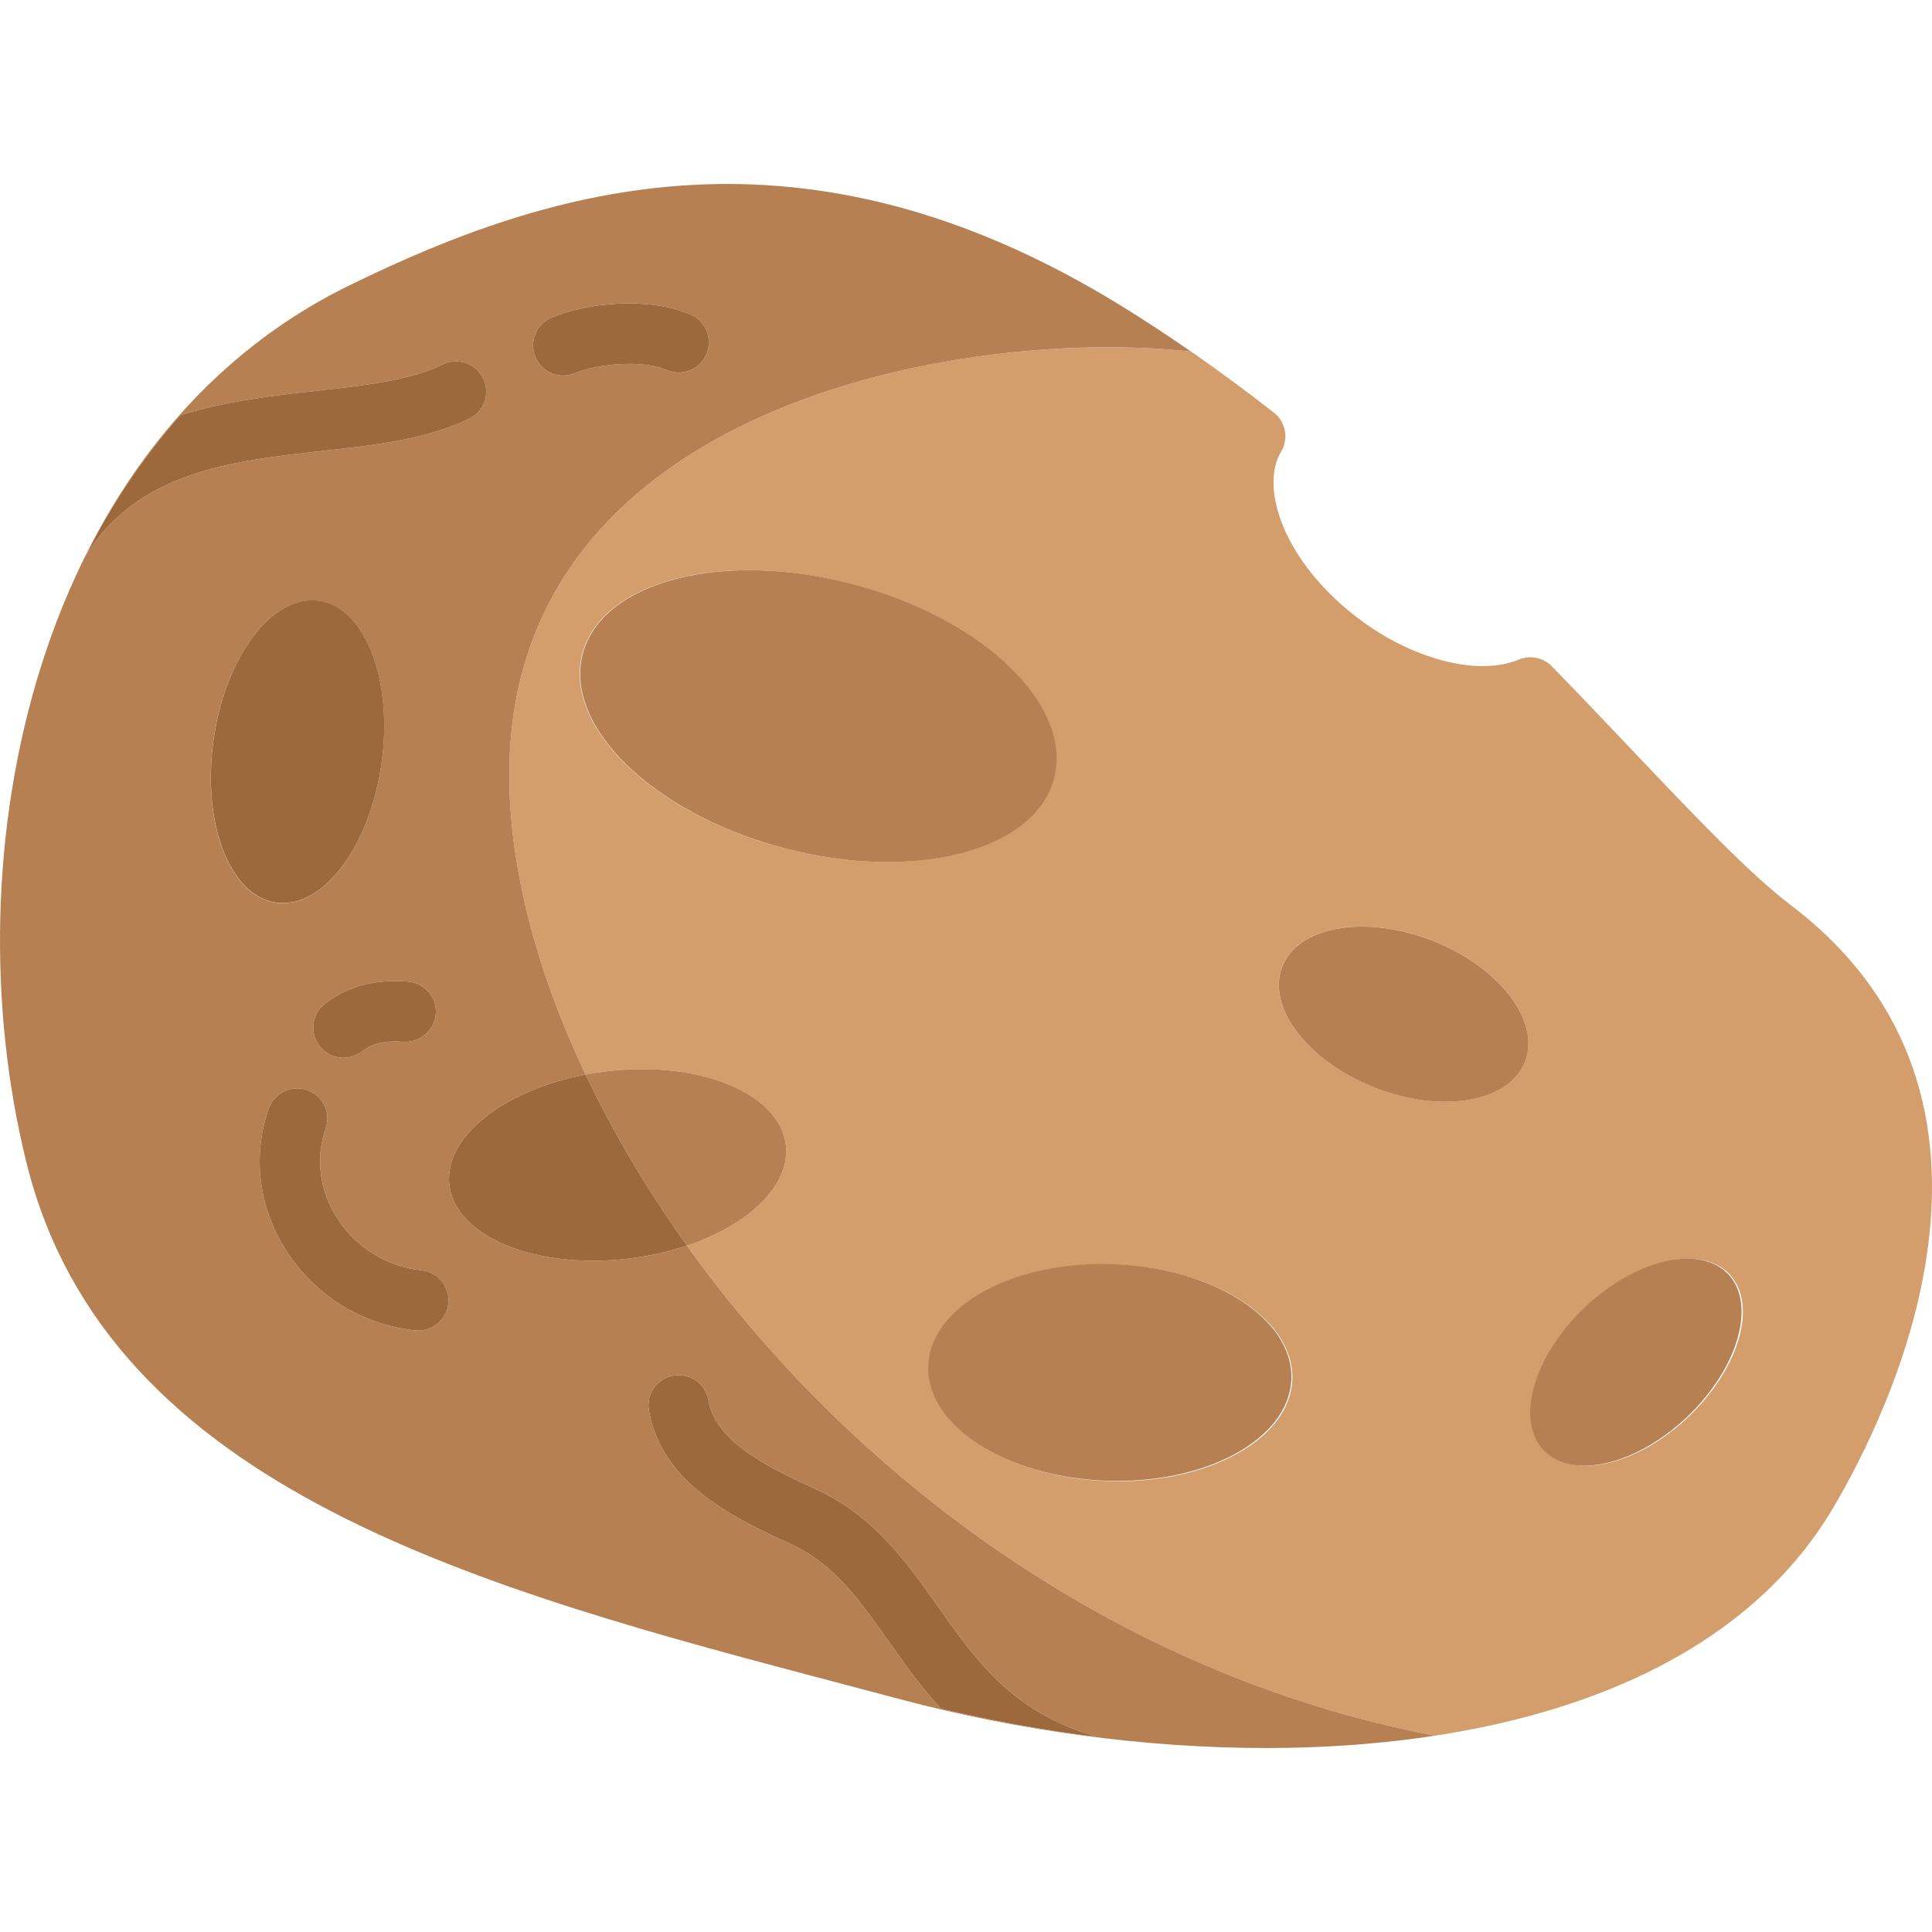
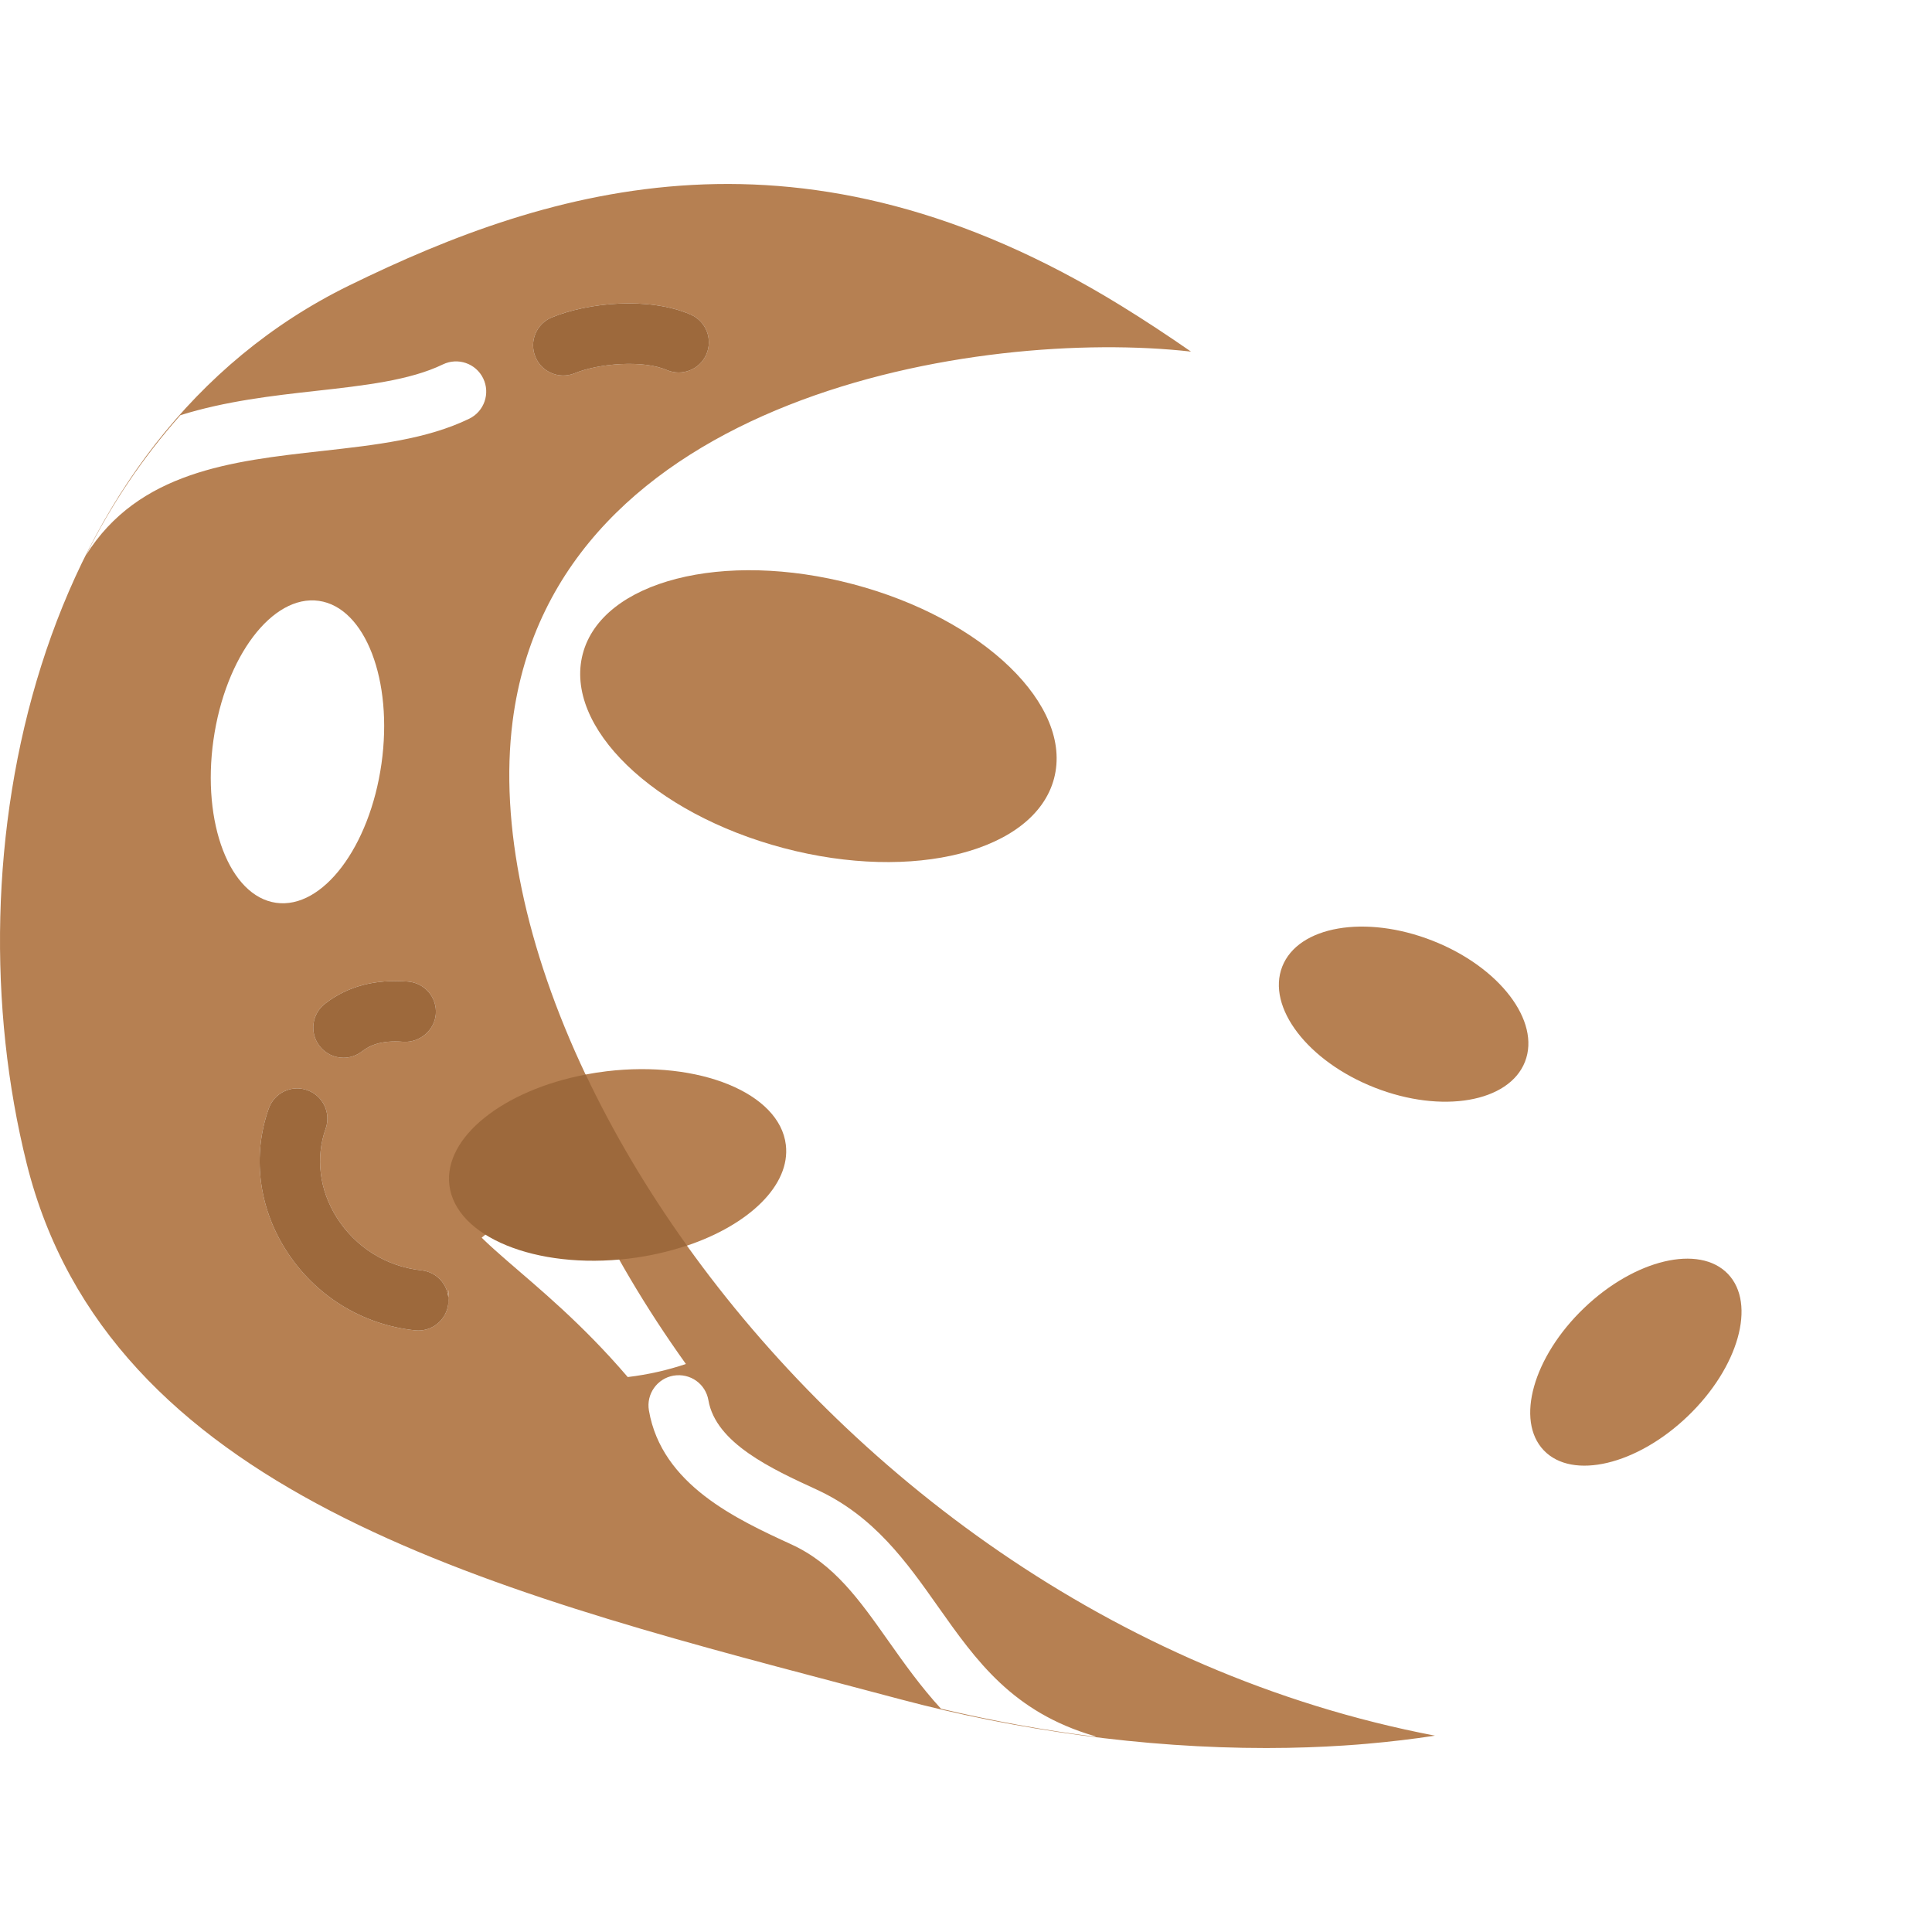
<svg xmlns="http://www.w3.org/2000/svg" version="1.1" id="Capa_1" x="0px" y="0px" viewBox="0 0 512 512" style="enable-background:new 0 0 512 512;" xml:space="preserve">
  <g>
    <path style="fill:#D49E6C;" d="M362.302,462.112c-2.011,0.174-4.029,0.328-6.056,0.462   C358.274,462.442,360.291,462.284,362.302,462.112z" />
-     <path style="fill:#D49E6C;" d="M474.542,239.84c-10.93-8.313-25.375-23.523-42.102-41.141   c-6.625-6.977-13.672-14.406-21.156-22.094c-2.305-2.359-5.805-3.07-8.828-1.797c-10.758,4.5-28.344-0.07-42.797-11.156   c-19.672-15.078-25.789-34.539-20.172-43.922c2.078-3.469,1.242-7.938-1.945-10.422c-14.016-10.914-27.265-20.18-40.5-28.32   c6.163,3.791,12.337,7.856,18.583,12.188c-55.808-6.312-168.657,11.491-179.77,97.929c-3.514,27.33,3.51,60.255,19.33,93.657   c1.802-0.343,3.64-0.636,5.518-0.861c24.622-2.946,45.912,5.778,47.552,19.485c1.274,10.653-9.698,21.178-26.207,26.724   c42.813,59.781,112.336,113.418,198.233,129.859c-5.861,0.898-11.821,1.606-17.856,2.132   c52.928-4.555,100.095-23.275,123.266-62.323C500.221,375.285,542.37,291.34,474.542,239.84z M207.482,224.714   c-34.471-9.14-58.268-32.192-53.152-51.488c5.116-19.296,37.209-27.529,71.68-18.389c34.471,9.14,58.268,32.192,53.152,51.488   C274.046,225.621,241.953,233.854,207.482,224.714z M293.279,392.5c-26.58-0.997-47.645-14.656-47.051-30.51   c0.595-15.853,22.624-27.897,49.204-26.901c26.58,0.997,47.645,14.656,47.051,30.51C341.888,381.453,319.859,393.497,293.279,392.5   z M404.128,281.35c-4.217,10.758-22.036,13.835-39.8,6.872c-17.764-6.963-28.745-21.33-24.528-32.088   c4.217-10.758,22.036-13.835,39.8-6.872C397.364,256.225,408.345,270.591,404.128,281.35z M447.599,375.345   c-13.48,12.904-30.555,16.944-38.138,9.023c-7.583-7.921-2.802-24.803,10.679-37.708s30.555-16.944,38.138-9.023   C465.86,345.559,461.079,362.441,447.599,375.345z" />
-     <path style="fill:#B68052;" d="M182.047,330.111c16.509-5.546,27.481-16.071,26.207-26.724   c-1.64-13.707-22.93-22.431-47.552-19.485c-1.878,0.225-3.716,0.518-5.518,0.861c-15.819-33.402-22.844-66.327-19.33-93.657   c11.113-86.438,123.962-104.241,179.77-97.929c-6.246-4.332-12.419-8.397-18.583-12.188   c-84.141-51.781-150.641-31.734-204.594-5.289C9.464,116.379-13.474,225.941,7.081,308.387   C28.682,394.988,127.87,421.129,223.792,446.41l14.969,3.961c30.641,8.141,64.219,12.883,96.82,12.875   c1.919,0,3.834-0.017,5.745-0.051c1.726-0.031,3.448-0.077,5.166-0.135c1.204-0.041,2.404-0.094,3.604-0.149   c0.462-0.021,0.926-0.038,1.387-0.061c1.503-0.075,3.003-0.161,4.499-0.259c0.088-0.006,0.177-0.011,0.265-0.017   c2.026-0.134,4.045-0.288,6.056-0.462c0.041-0.003,0.081-0.008,0.121-0.011c6.035-0.525,11.995-1.233,17.856-2.132   C294.383,443.528,224.859,389.892,182.047,330.111z M146.221,84.121c9.563-3.953,25.703-5.555,36.813-0.758   c4.055,1.758,5.914,6.461,4.164,10.523c-1.75,4.039-6.43,5.922-10.523,4.164c-6.211-2.695-17.984-1.766-24.344,0.852   c-1,0.414-2.031,0.609-3.055,0.609c-3.141,0-6.117-1.859-7.391-4.945C140.198,90.481,142.135,85.809,146.221,84.121z    M22.792,147.119c6.725-13.484,15.1-25.938,25.014-37.086c11.992-3.754,24.499-5.168,35.774-6.427   c12.875-1.43,25.039-2.789,33.781-7.031c3.984-1.922,8.758-0.273,10.688,3.703c1.93,3.969,0.273,8.758-3.703,10.688   c-11.219,5.445-24.711,6.953-38.992,8.547C61.432,122.175,36.693,124.943,22.792,147.119z M115.495,268.723   c-0.352,4.406-4.313,7.617-8.594,7.359c-6.141-0.5-9.117,1.125-11.016,2.578c-1.453,1.117-3.164,1.656-4.859,1.656   c-2.406,0-4.781-1.078-6.352-3.133c-2.695-3.5-2.031-8.523,1.477-11.211c6-4.617,13.18-6.531,21.984-5.844   C112.542,260.473,115.839,264.324,115.495,268.723z M56.569,196.091c3.128-22.097,15.63-38.6,27.926-36.859   c12.295,1.74,19.727,21.064,16.599,43.162c-3.128,22.097-15.63,38.6-27.926,36.859C60.873,237.512,53.441,218.188,56.569,196.091z    M118.807,345.449c-0.43,4.102-3.906,7.156-7.945,7.156c-0.281,0-0.563-0.016-0.852-0.047c-14.18-1.492-26.695-9.305-34.336-21.422   c-7.203-11.43-8.82-25.047-4.453-37.367c1.477-4.172,6.063-6.352,10.211-4.867c4.164,1.477,6.344,6.047,4.867,10.211   c-2.719,7.672-1.656,16.234,2.914,23.492c5.008,7.945,13.203,13.063,22.484,14.047   C116.089,337.113,119.276,341.051,118.807,345.449z M119.089,314.055c-1.516-12.667,14.293-25.138,36.131-29.286   c7.185,15.169,16.174,30.424,26.833,45.311c-4.742,1.595-9.915,2.803-15.413,3.46C142.018,336.486,120.729,327.762,119.089,314.055   z M249.371,452.833c-5.343-5.828-9.728-11.995-13.876-17.869c-7.75-10.984-14.445-20.469-25.734-25.664   c-14.523-6.68-34.406-15.828-37.789-35.5c-0.75-4.359,2.172-8.492,6.523-9.242c4.453-0.727,8.492,2.18,9.242,6.523   c1.961,11.375,16.789,18.203,28.711,23.688c15.195,6.992,23.797,19.18,32.117,30.969c10.164,14.391,19.758,27.992,41.531,34.352   c0.133,0.039,0.224,0.141,0.354,0.186C276.472,458.535,262.743,455.98,249.371,452.833z" />
-     <ellipse transform="matrix(0.037 -0.999 0.999 0.037 -80.214 644.312)" style="fill:#B68052;" cx="294.356" cy="363.795" rx="28.725" ry="48.161" />
+     <path style="fill:#B68052;" d="M182.047,330.111c16.509-5.546,27.481-16.071,26.207-26.724   c-1.64-13.707-22.93-22.431-47.552-19.485c-1.878,0.225-3.716,0.518-5.518,0.861c-15.819-33.402-22.844-66.327-19.33-93.657   c11.113-86.438,123.962-104.241,179.77-97.929c-6.246-4.332-12.419-8.397-18.583-12.188   c-84.141-51.781-150.641-31.734-204.594-5.289C9.464,116.379-13.474,225.941,7.081,308.387   C28.682,394.988,127.87,421.129,223.792,446.41l14.969,3.961c30.641,8.141,64.219,12.883,96.82,12.875   c1.919,0,3.834-0.017,5.745-0.051c1.726-0.031,3.448-0.077,5.166-0.135c1.204-0.041,2.404-0.094,3.604-0.149   c0.462-0.021,0.926-0.038,1.387-0.061c1.503-0.075,3.003-0.161,4.499-0.259c0.088-0.006,0.177-0.011,0.265-0.017   c2.026-0.134,4.045-0.288,6.056-0.462c0.041-0.003,0.081-0.008,0.121-0.011c6.035-0.525,11.995-1.233,17.856-2.132   C294.383,443.528,224.859,389.892,182.047,330.111z M146.221,84.121c9.563-3.953,25.703-5.555,36.813-0.758   c4.055,1.758,5.914,6.461,4.164,10.523c-1.75,4.039-6.43,5.922-10.523,4.164c-6.211-2.695-17.984-1.766-24.344,0.852   c-1,0.414-2.031,0.609-3.055,0.609c-3.141,0-6.117-1.859-7.391-4.945C140.198,90.481,142.135,85.809,146.221,84.121z    M22.792,147.119c6.725-13.484,15.1-25.938,25.014-37.086c11.992-3.754,24.499-5.168,35.774-6.427   c12.875-1.43,25.039-2.789,33.781-7.031c3.984-1.922,8.758-0.273,10.688,3.703c1.93,3.969,0.273,8.758-3.703,10.688   c-11.219,5.445-24.711,6.953-38.992,8.547C61.432,122.175,36.693,124.943,22.792,147.119z M115.495,268.723   c-0.352,4.406-4.313,7.617-8.594,7.359c-6.141-0.5-9.117,1.125-11.016,2.578c-1.453,1.117-3.164,1.656-4.859,1.656   c-2.406,0-4.781-1.078-6.352-3.133c-2.695-3.5-2.031-8.523,1.477-11.211c6-4.617,13.18-6.531,21.984-5.844   C112.542,260.473,115.839,264.324,115.495,268.723z M56.569,196.091c3.128-22.097,15.63-38.6,27.926-36.859   c12.295,1.74,19.727,21.064,16.599,43.162c-3.128,22.097-15.63,38.6-27.926,36.859C60.873,237.512,53.441,218.188,56.569,196.091z    M118.807,345.449c-0.43,4.102-3.906,7.156-7.945,7.156c-0.281,0-0.563-0.016-0.852-0.047c-14.18-1.492-26.695-9.305-34.336-21.422   c-7.203-11.43-8.82-25.047-4.453-37.367c1.477-4.172,6.063-6.352,10.211-4.867c4.164,1.477,6.344,6.047,4.867,10.211   c-2.719,7.672-1.656,16.234,2.914,23.492c5.008,7.945,13.203,13.063,22.484,14.047   C116.089,337.113,119.276,341.051,118.807,345.449z c-1.516-12.667,14.293-25.138,36.131-29.286   c7.185,15.169,16.174,30.424,26.833,45.311c-4.742,1.595-9.915,2.803-15.413,3.46C142.018,336.486,120.729,327.762,119.089,314.055   z M249.371,452.833c-5.343-5.828-9.728-11.995-13.876-17.869c-7.75-10.984-14.445-20.469-25.734-25.664   c-14.523-6.68-34.406-15.828-37.789-35.5c-0.75-4.359,2.172-8.492,6.523-9.242c4.453-0.727,8.492,2.18,9.242,6.523   c1.961,11.375,16.789,18.203,28.711,23.688c15.195,6.992,23.797,19.18,32.117,30.969c10.164,14.391,19.758,27.992,41.531,34.352   c0.133,0.039,0.224,0.141,0.354,0.186C276.472,458.535,262.743,455.98,249.371,452.833z" />
    <ellipse transform="matrix(0.365 -0.931 0.931 0.365 -13.992 516.97)" style="fill:#B68052;" cx="371.964" cy="268.742" rx="20.923" ry="34.547" />
    <ellipse transform="matrix(-0.692 -0.722 0.722 -0.692 473.117 924.053)" style="fill:#B68052;" cx="433.869" cy="361.003" rx="19.854" ry="33.789" />
-     <ellipse transform="matrix(0.99 0.14 -0.14 0.99 28.701 -9.081)" style="fill:#9D693C;" cx="78.831" cy="199.242" rx="22.484" ry="40.409" />
    <path style="fill:#9D693C;" d="M149.276,99.512c1.023,0,2.055-0.195,3.055-0.609c6.359-2.617,18.133-3.547,24.344-0.852   c4.094,1.758,8.773-0.125,10.523-4.164c1.75-4.063-0.109-8.766-4.164-10.523c-11.109-4.797-27.25-3.195-36.813,0.758   c-4.086,1.688-6.023,6.359-4.336,10.445C143.159,97.652,146.135,99.512,149.276,99.512z" />
    <path style="fill:#9D693C;" d="M111.698,336.652c-9.281-0.984-17.477-6.102-22.484-14.047c-4.57-7.258-5.633-15.82-2.914-23.492   c1.477-4.164-0.703-8.734-4.867-10.211c-4.148-1.484-8.734,0.695-10.211,4.867c-4.367,12.32-2.75,25.938,4.453,37.367   c7.641,12.117,20.156,19.93,34.336,21.422c0.289,0.031,0.57,0.047,0.852,0.047c4.039,0,7.516-3.055,7.945-7.156   C119.276,341.051,116.089,337.113,111.698,336.652z" />
    <path style="fill:#9D693C;" d="M86.151,265.973c-3.508,2.688-4.172,7.711-1.477,11.211c1.57,2.055,3.945,3.133,6.352,3.133   c1.695,0,3.406-0.539,4.859-1.656c1.898-1.453,4.875-3.078,11.016-2.578c4.281,0.258,8.242-2.953,8.594-7.359   c0.344-4.398-2.953-8.25-7.359-8.594C99.331,259.441,92.151,261.356,86.151,265.973z" />
    <path style="fill:#9D693C;" d="M155.219,284.769c-21.837,4.148-37.646,16.619-36.131,29.286   c1.64,13.708,22.93,22.432,47.552,19.485c5.498-0.658,10.671-1.865,15.413-3.46C171.394,315.193,162.404,299.938,155.219,284.769z" />
    <ellipse transform="matrix(0.967 0.256 -0.256 0.967 55.877 -49.212)" style="fill:#B68052;" cx="216.746" cy="189.775" rx="64.573" ry="36.146" />
-     <path style="fill:#9D693C;" d="M124.346,110.965c3.977-1.93,5.633-6.719,3.703-10.688c-1.93-3.977-6.703-5.625-10.688-3.703   c-8.742,4.242-20.906,5.602-33.781,7.031c-11.276,1.259-23.782,2.673-35.774,6.427c-9.915,11.148-18.289,23.602-25.014,37.086   c13.9-22.176,38.64-24.944,62.562-27.607C99.635,117.918,113.128,116.41,124.346,110.965z" />
-     <path style="fill:#9D693C;" d="M248.565,425.738c-8.32-11.789-16.922-23.977-32.117-30.969   c-11.922-5.484-26.75-12.313-28.711-23.688c-0.75-4.344-4.789-7.25-9.242-6.523c-4.352,0.75-7.273,4.883-6.523,9.242   c3.383,19.672,23.266,28.82,37.789,35.5c11.289,5.195,17.984,14.68,25.734,25.664c4.148,5.874,8.533,12.041,13.876,17.869   c13.372,3.146,27.101,5.702,41.08,7.442c-0.13-0.045-0.221-0.147-0.354-0.186C268.323,453.73,258.729,440.129,248.565,425.738z" />
  </g>
  <g>
</g>
  <g>
</g>
  <g>
</g>
  <g>
</g>
  <g>
</g>
  <g>
</g>
  <g>
</g>
  <g>
</g>
  <g>
</g>
  <g>
</g>
  <g>
</g>
  <g>
</g>
  <g>
</g>
  <g>
</g>
  <g>
</g>
</svg>